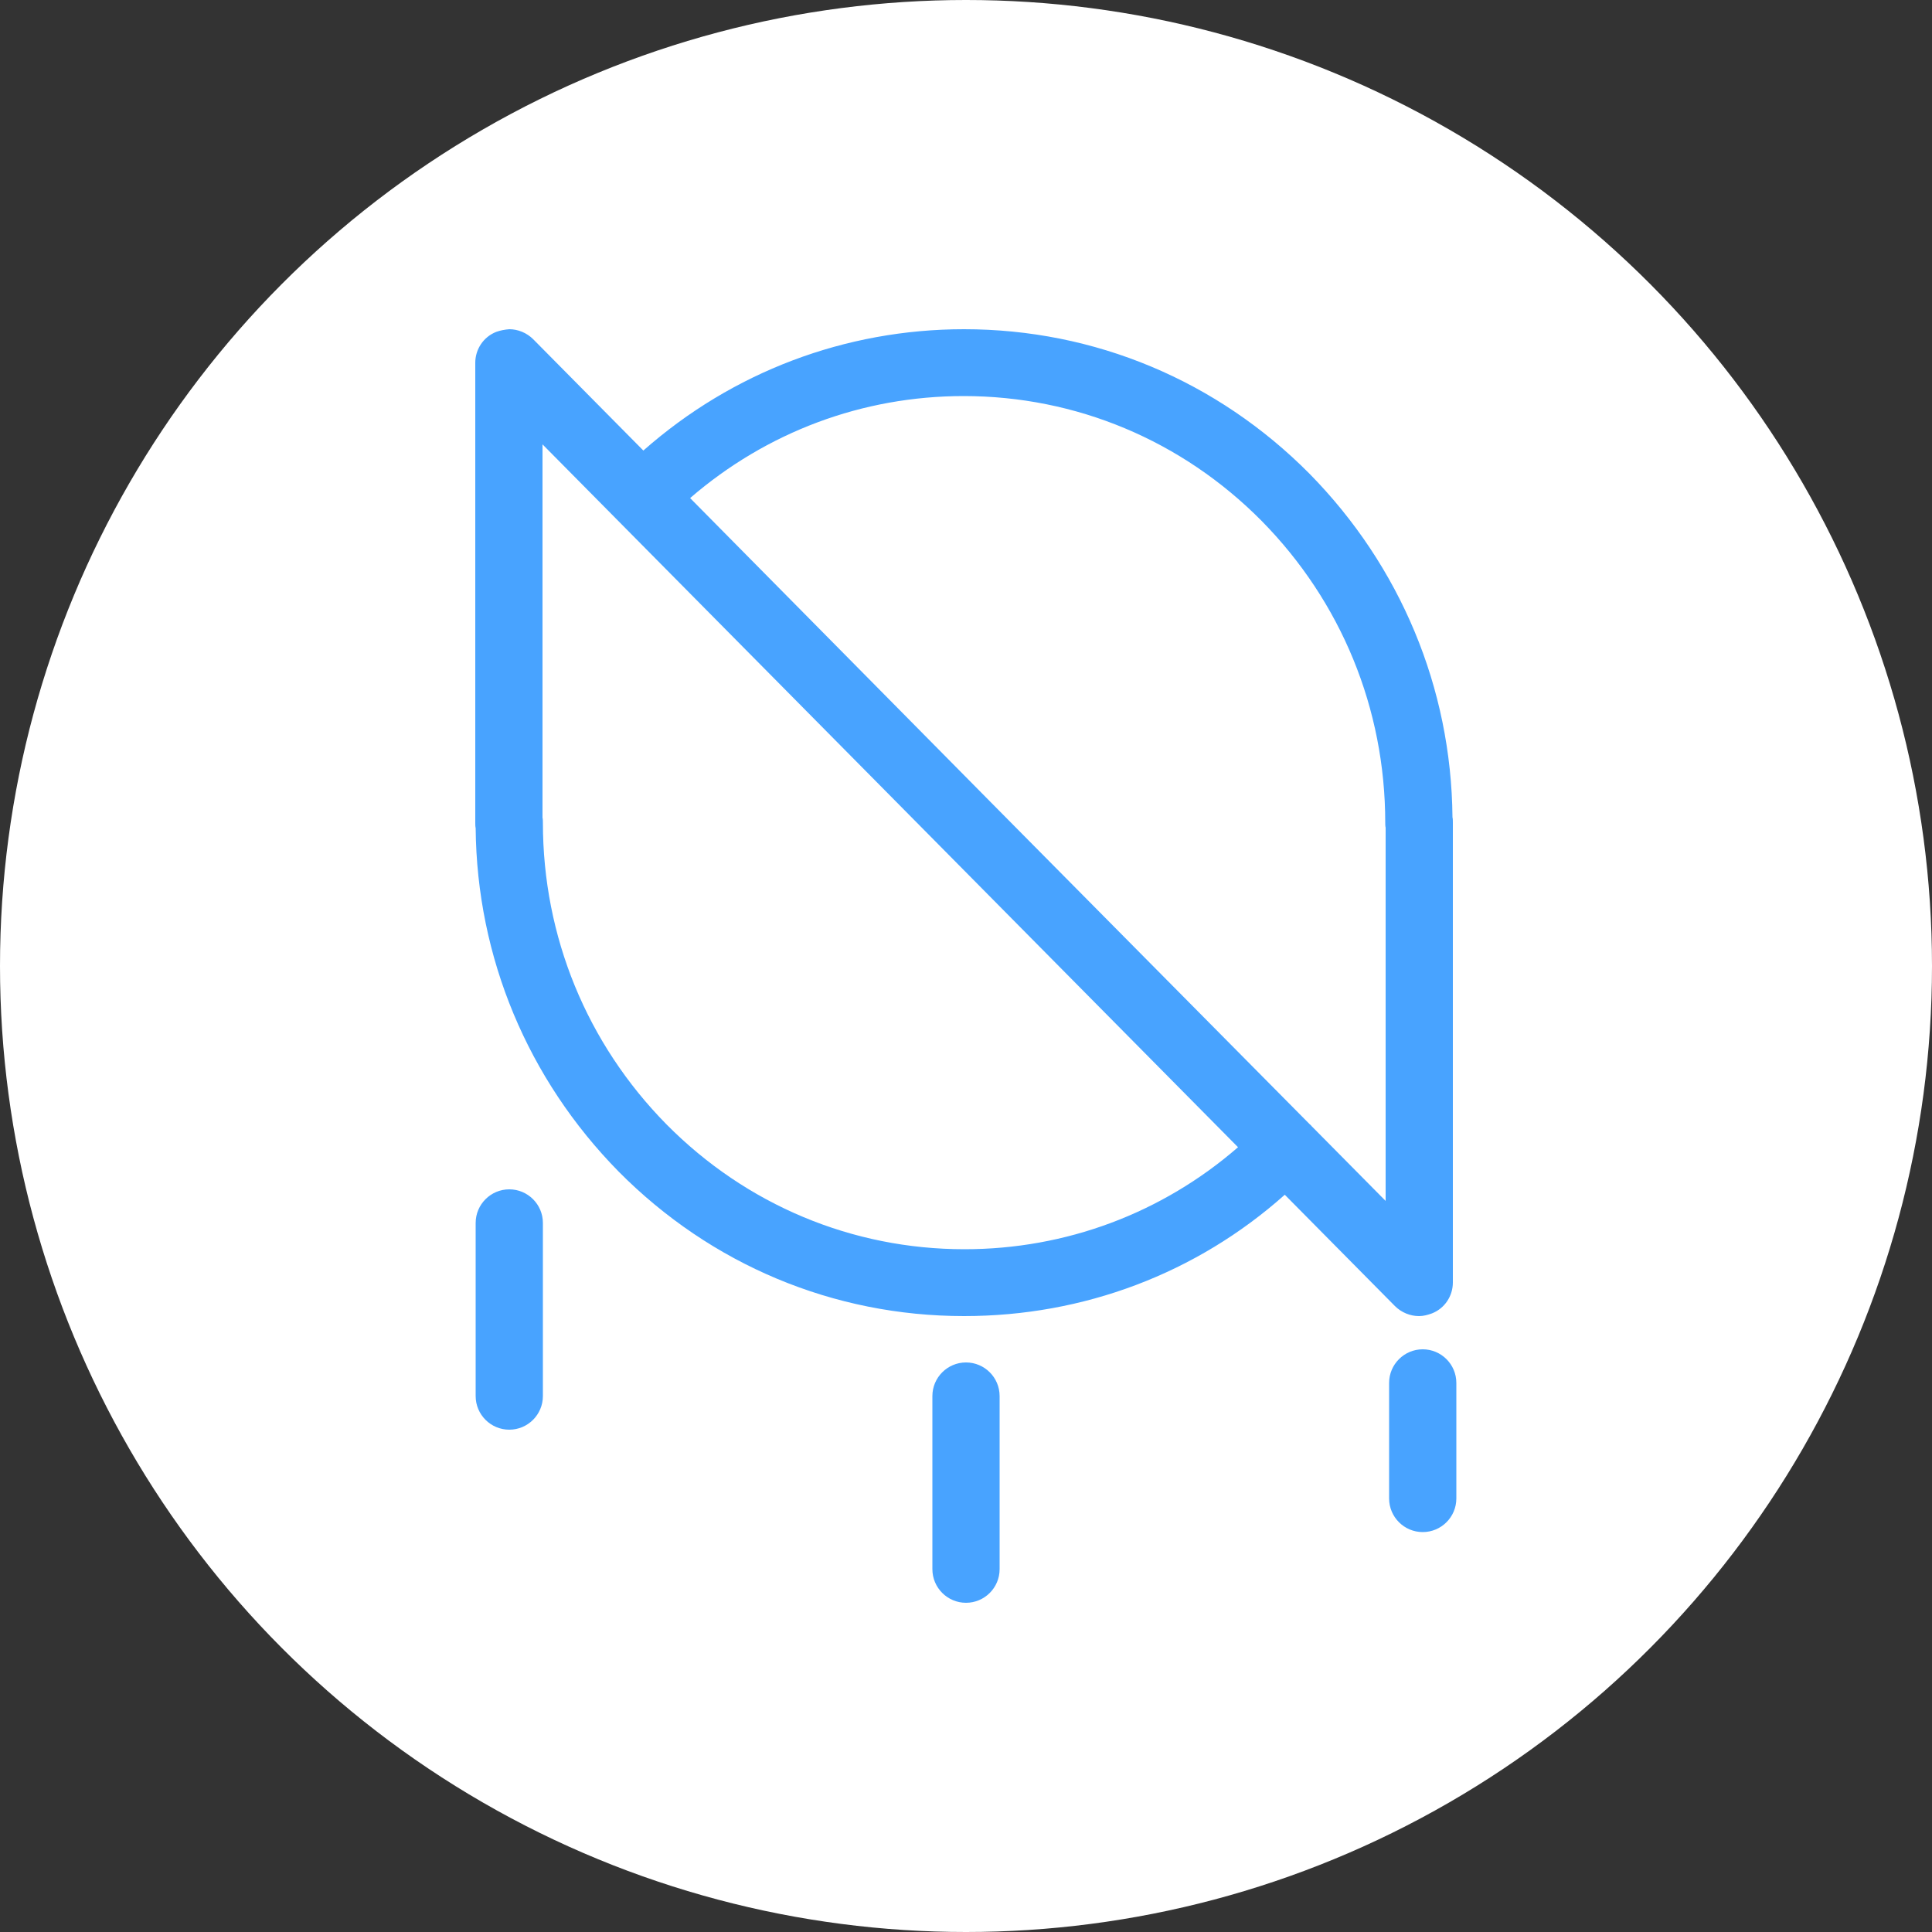
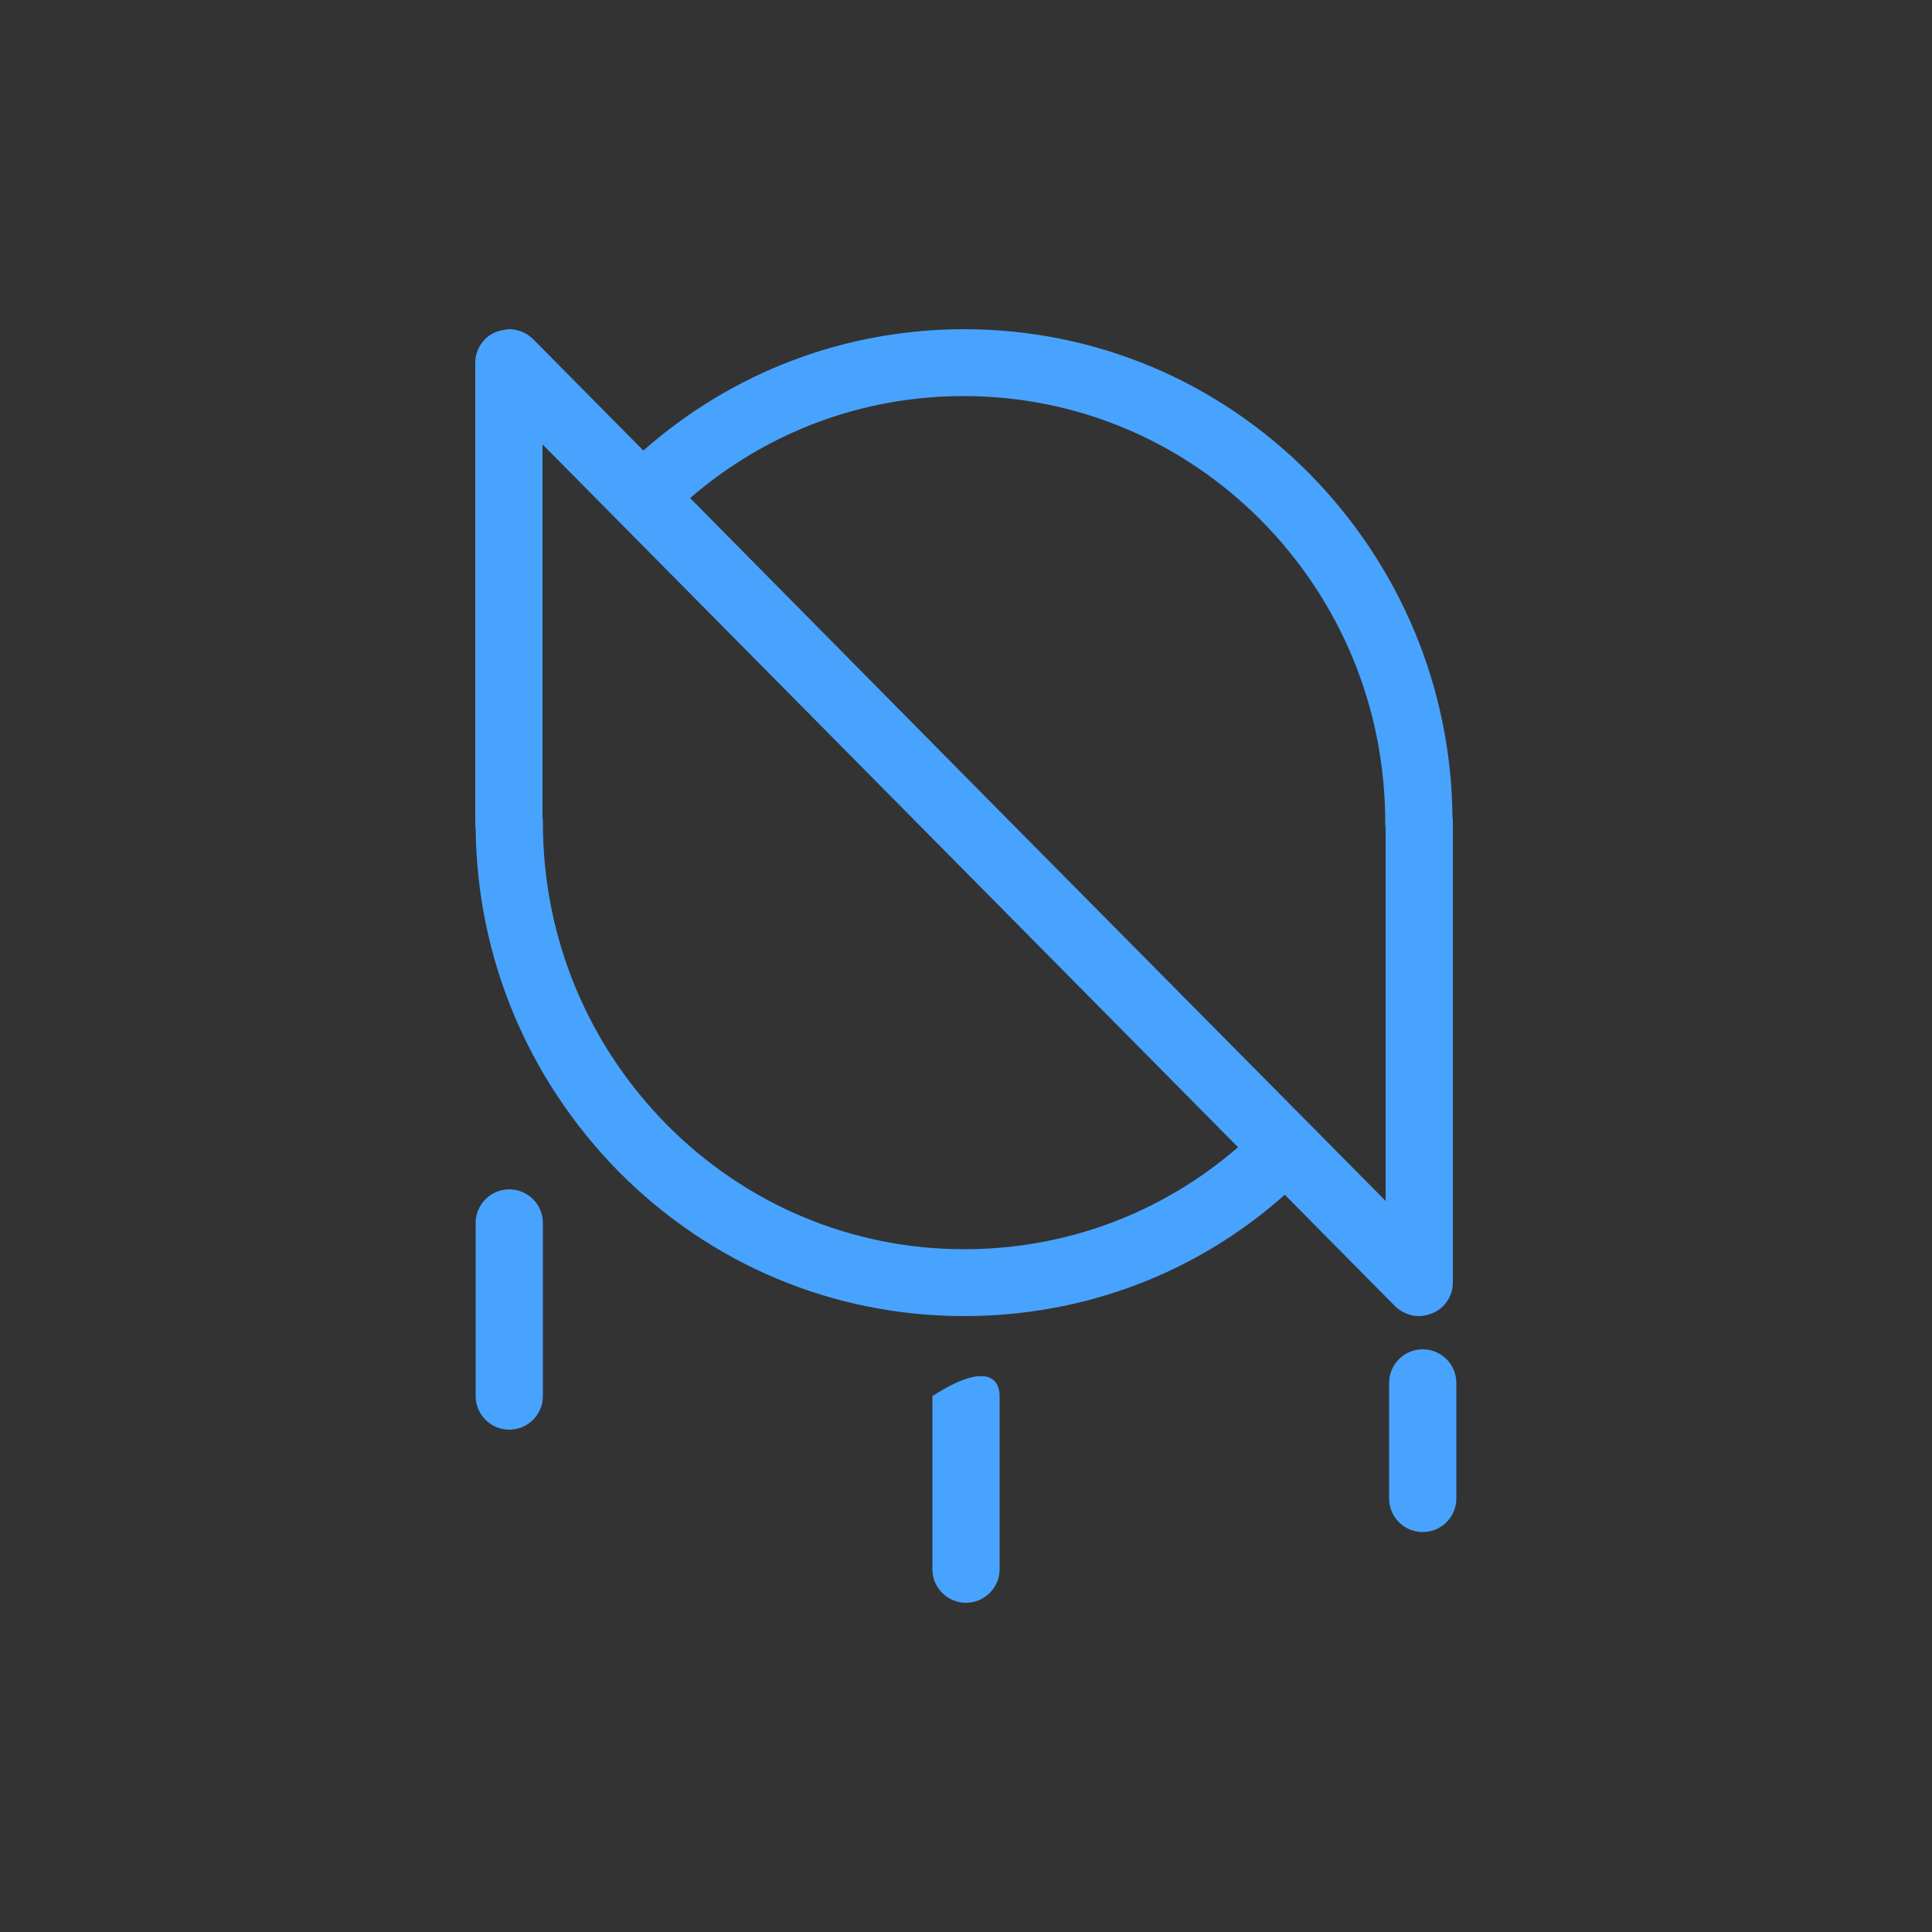
<svg xmlns="http://www.w3.org/2000/svg" width="20" height="20" viewBox="0 0 20 20" fill="none">
  <rect x="0" y="0" width="20" height="20" fill="#333333" stroke="none" />
-   <circle cx="10" cy="10" r="10" fill="white" />
-   <path d="M10 16.592C9.808 16.592 9.652 16.436 9.652 16.244V14.452C9.652 14.26 9.808 14.104 10 14.104C10.192 14.104 10.348 14.26 10.348 14.452V16.244C10.348 16.436 10.192 16.592 10 16.592ZM14.728 15.86C14.536 15.86 14.38 15.704 14.38 15.512V14.316C14.38 14.124 14.536 13.968 14.728 13.968C14.92 13.968 15.076 14.124 15.076 14.316V15.512C15.076 15.704 14.92 15.86 14.728 15.86ZM5.272 14.8C5.08 14.8 4.924 14.644 4.924 14.452V12.66C4.924 12.468 5.08 12.312 5.272 12.312C5.464 12.312 5.62 12.468 5.62 12.66V14.452C5.62 14.644 5.464 14.8 5.272 14.8ZM9.98 13.624C8.628 13.624 7.36 13.092 6.404 12.128C5.464 11.172 4.936 9.912 4.924 8.572C4.92 8.556 4.92 8.536 4.92 8.516V3.756C4.92 3.616 5.004 3.488 5.136 3.436C5.18 3.42 5.224 3.412 5.272 3.408C5.36 3.408 5.452 3.444 5.52 3.512L6.66 4.664C7.58 3.852 8.748 3.408 9.98 3.408C11.332 3.408 12.6 3.94 13.556 4.904C14.496 5.86 15.024 7.12 15.036 8.46C15.04 8.476 15.04 8.496 15.04 8.516V13.276C15.04 13.416 14.956 13.544 14.824 13.596C14.78 13.612 14.736 13.624 14.692 13.624H14.688C14.6 13.624 14.508 13.588 14.44 13.52L13.3 12.368C12.384 13.184 11.216 13.624 9.98 13.624ZM5.616 8.464C5.62 8.48 5.62 8.5 5.62 8.516C5.62 9.696 6.076 10.804 6.9 11.64C7.724 12.472 8.82 12.932 9.984 12.932C11.032 12.932 12.028 12.56 12.816 11.876L5.616 4.6V8.464ZM13.576 11.656L14.344 12.432V8.568C14.34 8.552 14.34 8.532 14.34 8.516C14.34 7.336 13.884 6.228 13.06 5.392C12.236 4.56 11.14 4.1 9.976 4.1C8.928 4.1 7.936 4.472 7.144 5.156L10.252 8.3L13.556 11.636C13.564 11.644 13.572 11.648 13.576 11.656Z" fill="#48A3FF" />
+   <path d="M10 16.592C9.808 16.592 9.652 16.436 9.652 16.244V14.452C10.192 14.104 10.348 14.26 10.348 14.452V16.244C10.348 16.436 10.192 16.592 10 16.592ZM14.728 15.86C14.536 15.86 14.38 15.704 14.38 15.512V14.316C14.38 14.124 14.536 13.968 14.728 13.968C14.92 13.968 15.076 14.124 15.076 14.316V15.512C15.076 15.704 14.92 15.86 14.728 15.86ZM5.272 14.8C5.08 14.8 4.924 14.644 4.924 14.452V12.66C4.924 12.468 5.08 12.312 5.272 12.312C5.464 12.312 5.62 12.468 5.62 12.66V14.452C5.62 14.644 5.464 14.8 5.272 14.8ZM9.98 13.624C8.628 13.624 7.36 13.092 6.404 12.128C5.464 11.172 4.936 9.912 4.924 8.572C4.92 8.556 4.92 8.536 4.92 8.516V3.756C4.92 3.616 5.004 3.488 5.136 3.436C5.18 3.42 5.224 3.412 5.272 3.408C5.36 3.408 5.452 3.444 5.52 3.512L6.66 4.664C7.58 3.852 8.748 3.408 9.98 3.408C11.332 3.408 12.6 3.94 13.556 4.904C14.496 5.86 15.024 7.12 15.036 8.46C15.04 8.476 15.04 8.496 15.04 8.516V13.276C15.04 13.416 14.956 13.544 14.824 13.596C14.78 13.612 14.736 13.624 14.692 13.624H14.688C14.6 13.624 14.508 13.588 14.44 13.52L13.3 12.368C12.384 13.184 11.216 13.624 9.98 13.624ZM5.616 8.464C5.62 8.48 5.62 8.5 5.62 8.516C5.62 9.696 6.076 10.804 6.9 11.64C7.724 12.472 8.82 12.932 9.984 12.932C11.032 12.932 12.028 12.56 12.816 11.876L5.616 4.6V8.464ZM13.576 11.656L14.344 12.432V8.568C14.34 8.552 14.34 8.532 14.34 8.516C14.34 7.336 13.884 6.228 13.06 5.392C12.236 4.56 11.14 4.1 9.976 4.1C8.928 4.1 7.936 4.472 7.144 5.156L10.252 8.3L13.556 11.636C13.564 11.644 13.572 11.648 13.576 11.656Z" fill="#48A3FF" />
</svg>